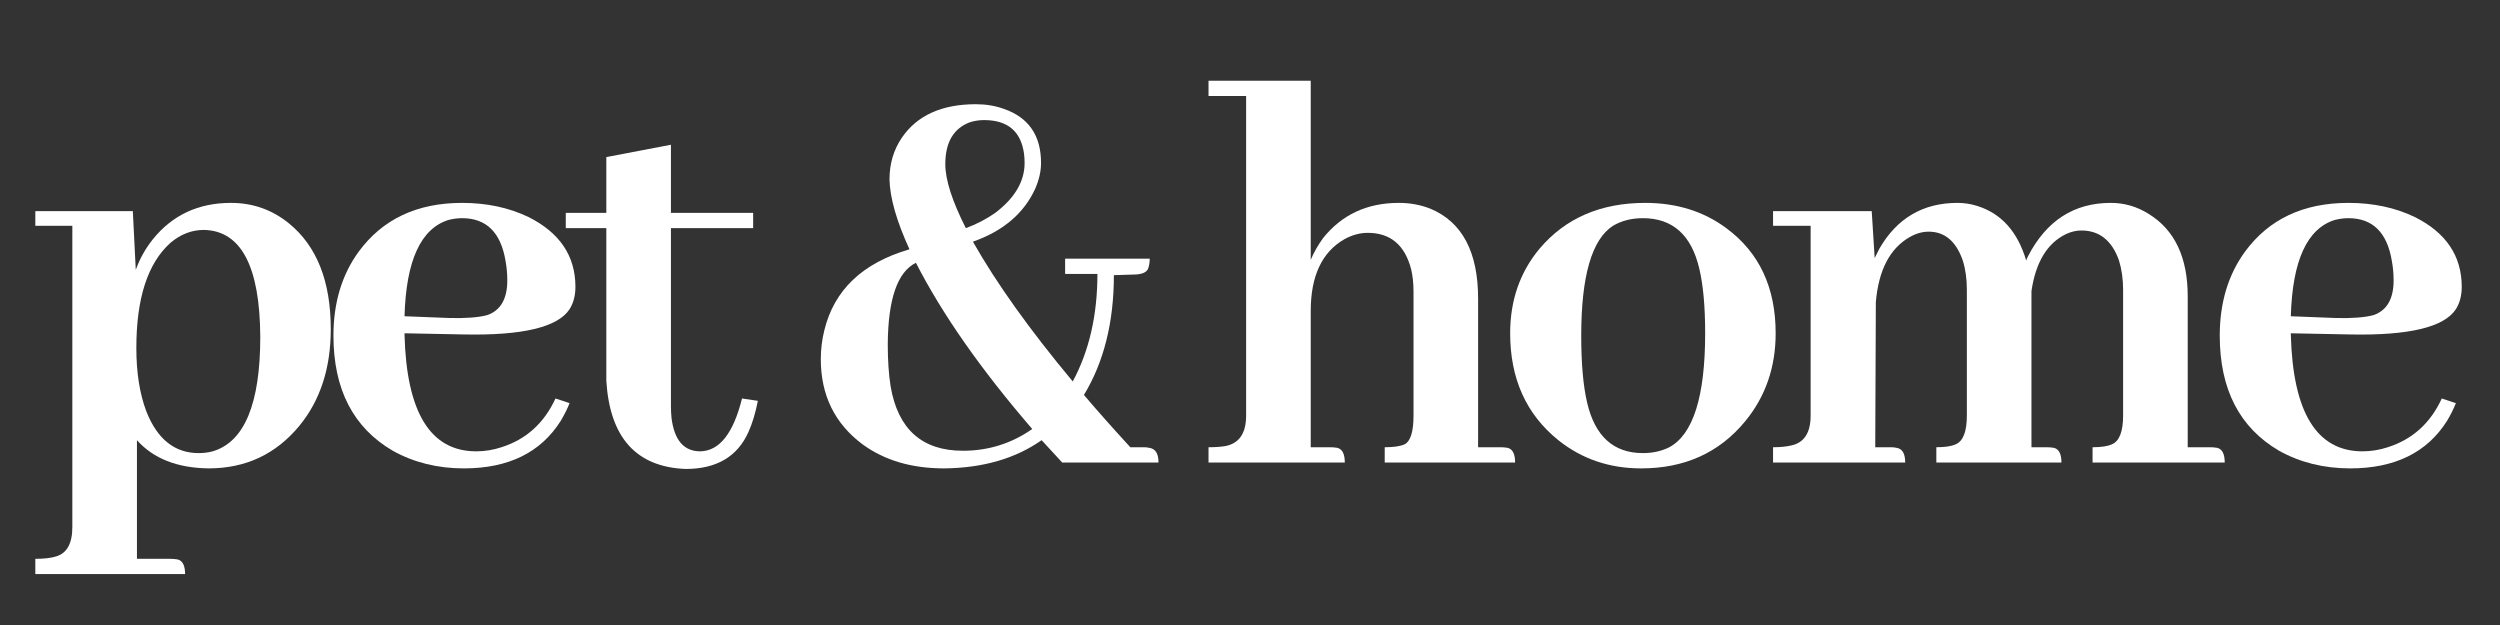
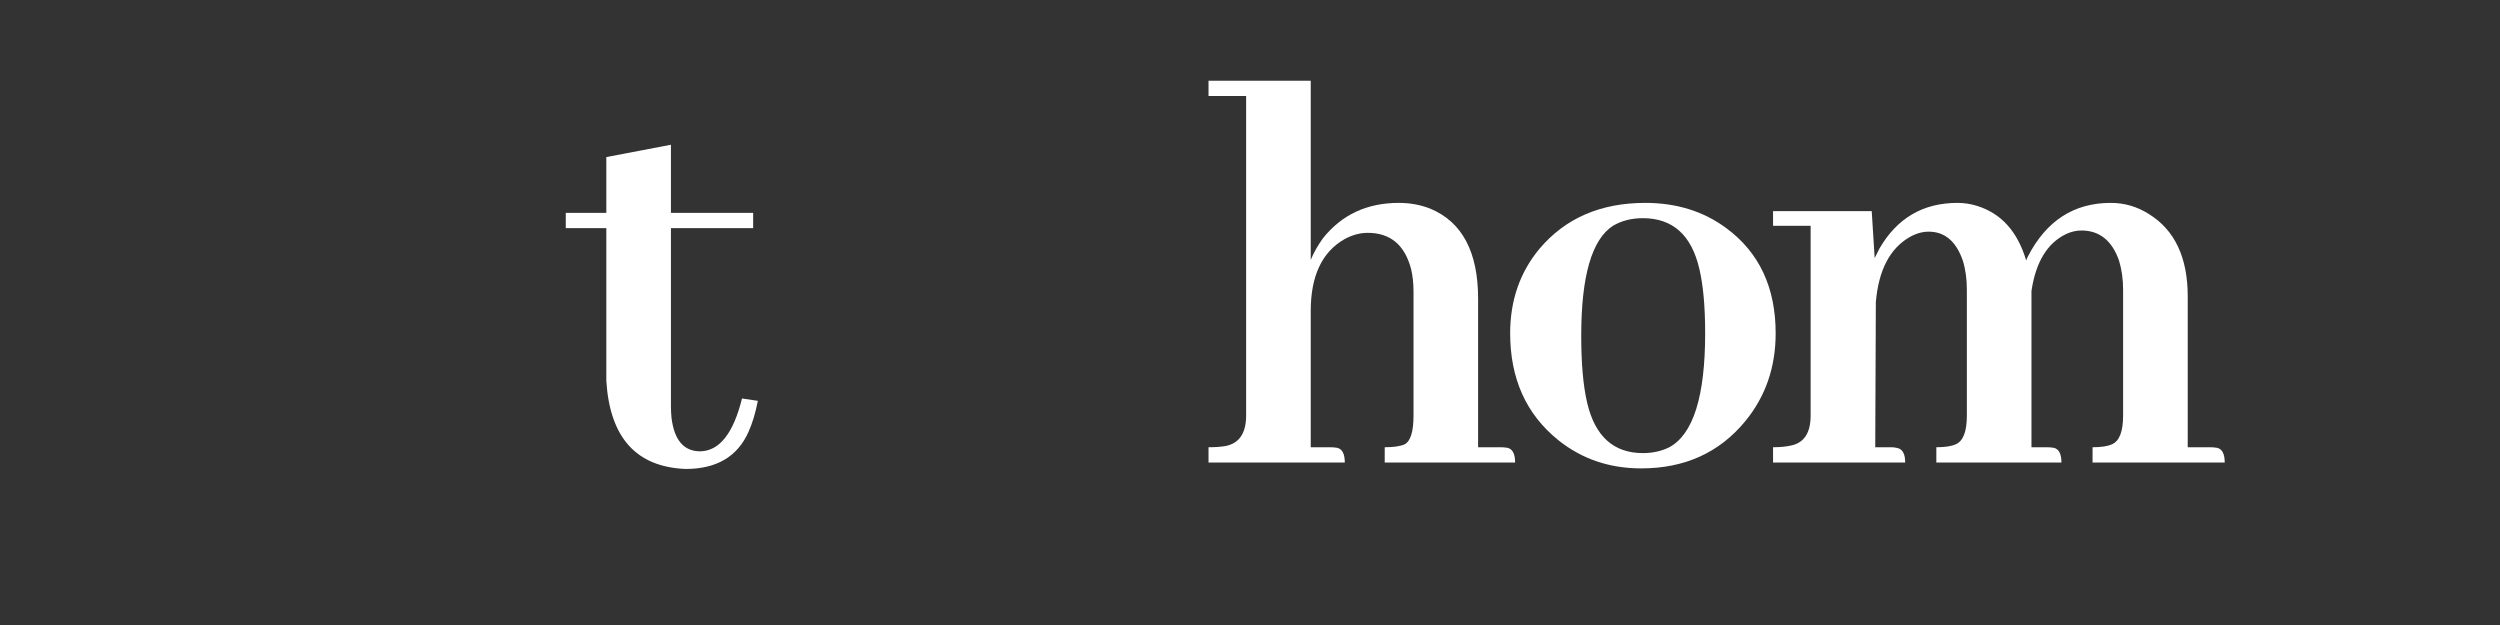
<svg xmlns="http://www.w3.org/2000/svg" version="1.0" preserveAspectRatio="xMidYMid meet" height="500" viewBox="0 0 1500 375" zoomAndPan="magnify" width="2000">
  <rect x="0" y="0" width="1500" height="375" fill="#333333" stroke="none" />
  <defs>
    <g />
  </defs>
  <g fill-opacity="1" fill="#ffffff">
    <g transform="translate(13.448, 277.5)">
      <g>
-         <path d="M 68.719 57.797 L 68.719 -13.391 C 78.582 -2.348 92.914 3.289 111.719 3.531 C 134.031 3.531 152.234 -5.047 166.328 -22.203 C 178.785 -37.473 185.016 -56.738 185.016 -80 C 185.016 -108.656 176.672 -129.797 159.984 -143.422 C 149.891 -151.648 138.266 -155.766 125.109 -155.766 C 105.609 -155.766 89.984 -148.477 78.234 -133.906 C 73.766 -128.27 70.359 -122.164 68.016 -115.594 L 66.25 -150.828 L 7.75 -150.828 L 7.75 -142.016 L 29.953 -142.016 L 29.953 38.766 C 29.953 48.629 26.664 54.504 20.094 56.391 C 17.031 57.328 12.914 57.797 7.75 57.797 L 7.75 66.953 L 97.609 66.953 C 97.609 61.785 96.082 58.848 93.031 58.141 C 91.625 57.91 90.219 57.797 88.812 57.797 Z M 108.891 -139.547 C 131.211 -139.078 142.488 -117.695 142.719 -75.406 C 142.719 -35.238 133.203 -12.336 114.172 -6.703 C 111.586 -5.992 108.77 -5.641 105.719 -5.641 C 91.383 -5.641 80.93 -13.977 74.359 -30.656 C 70.359 -41.227 68.359 -53.914 68.359 -68.719 C 68.359 -98.551 75.176 -119.578 88.812 -131.797 C 94.914 -136.961 101.609 -139.547 108.891 -139.547 Z M 108.891 -139.547" />
-       </g>
+         </g>
    </g>
  </g>
  <g fill-opacity="1" fill="#ffffff">
    <g transform="translate(188.443, 277.5)">
      <g>
-         <path d="M 88.812 -146.594 C 103.375 -146.594 112.066 -138.02 114.891 -120.875 C 115.586 -117.113 115.938 -113.238 115.938 -109.25 C 115.938 -98.207 111.941 -91.273 103.953 -88.453 C 98.785 -87.047 91.27 -86.457 81.406 -86.688 L 54.266 -87.75 C 55.203 -121.113 64.016 -140.379 80.703 -145.547 C 83.516 -146.242 86.219 -146.594 88.812 -146.594 Z M 153.297 -35.594 L 144.844 -38.406 C 138.031 -23.602 127.223 -13.852 112.422 -9.156 C 107.484 -7.52 102.43 -6.703 97.266 -6.703 C 69.773 -6.703 55.441 -30.078 54.266 -76.828 C 54.266 -77.055 54.266 -77.289 54.266 -77.531 L 89.859 -76.828 C 125.098 -76.117 146.242 -81.172 153.297 -91.984 C 155.641 -95.734 156.812 -100.195 156.812 -105.375 C 156.812 -123.926 147.414 -137.898 128.625 -147.297 C 116.875 -152.941 103.602 -155.766 88.812 -155.766 C 61.789 -155.766 41.113 -146.016 26.781 -126.516 C 16.676 -112.648 11.625 -95.852 11.625 -76.125 C 11.625 -43.938 23.488 -20.91 47.219 -7.047 C 59.906 0.004 74.117 3.531 89.859 3.531 C 116.641 3.531 136.023 -5.984 148.016 -25.016 C 150.129 -28.547 151.891 -32.07 153.297 -35.594 Z M 153.297 -35.594" />
-       </g>
+         </g>
    </g>
  </g>
  <g fill-opacity="1" fill="#ffffff">
    <g transform="translate(333.484, 277.5)">
      <g>
        <path d="M 5.984 -140.609 L 30.312 -140.609 L 30.312 -48.984 C 32.426 -14.922 48.281 2.695 77.875 3.875 C 96.438 3.875 109.008 -3.523 115.594 -18.328 C 117.938 -23.492 119.812 -29.719 121.219 -37 L 111.719 -38.406 C 106.539 -17.5 98.195 -6.93 86.688 -6.703 C 76.82 -6.703 71.066 -13.395 69.422 -26.781 C 69.191 -29.133 69.078 -31.484 69.078 -33.828 L 69.078 -140.609 L 118.406 -140.609 L 118.406 -149.766 L 69.078 -149.766 L 69.078 -190.656 L 30.312 -183.25 L 30.312 -149.766 L 5.984 -149.766 Z M 5.984 -140.609" />
      </g>
    </g>
  </g>
  <g fill-opacity="1" fill="#ffffff">
    <g transform="translate(435.181, 277.5)">
      <g />
    </g>
  </g>
  <g fill-opacity="1" fill="#ffffff">
    <g transform="translate(482.608, 277.5)">
      <g>
-         <path d="M 84.578 -179.016 C 84.578 -191.941 89.395 -200.285 99.031 -204.047 C 101.844 -204.984 104.773 -205.453 107.828 -205.453 C 121.93 -205.453 129.922 -198.754 131.797 -185.359 C 132.035 -183.484 132.156 -181.602 132.156 -179.719 C 132.156 -168.676 126.281 -158.691 114.531 -149.766 C 109.125 -146.004 103.25 -142.953 96.906 -140.609 C 88.688 -156.816 84.578 -169.617 84.578 -179.016 Z M 95.156 -7.047 C 70.719 -7.047 56.266 -19.848 51.797 -45.453 C 50.629 -52.742 50.047 -61.32 50.047 -71.188 C 50.273 -98.207 55.91 -114.414 66.953 -119.812 C 82.691 -89.039 105.953 -55.801 136.734 -20.094 C 124.273 -11.395 110.414 -7.047 95.156 -7.047 Z M 185.719 -112.422 L 185.359 -112.422 L 186.422 -112.422 L 197.344 -112.766 C 202.75 -112.766 205.801 -114.176 206.5 -117 C 206.977 -118.645 207.219 -120.406 207.219 -122.281 L 156.469 -122.281 L 156.469 -113.125 L 175.844 -113.125 C 175.844 -88.457 170.91 -66.957 161.047 -48.625 C 135.203 -79.645 115.234 -107.602 101.141 -132.5 C 119.234 -138.844 131.688 -149.414 138.5 -164.219 C 140.844 -169.625 142.016 -174.789 142.016 -179.719 C 142.016 -196.164 134.613 -206.973 119.812 -212.141 C 114.645 -214.023 109.008 -214.969 102.906 -214.969 C 82.469 -214.969 67.664 -208.27 58.5 -194.875 C 53.562 -187.594 51.094 -179.254 51.094 -169.859 C 51.332 -158.816 55.328 -144.836 63.078 -127.922 C 34.891 -119.703 17.859 -103.492 11.984 -79.297 C 10.578 -73.648 9.875 -67.891 9.875 -62.016 C 9.875 -40.41 18.211 -23.379 34.891 -10.922 C 48.047 -1.285 64.375 3.531 83.875 3.531 C 107.133 3.289 126.633 -2.348 142.375 -13.391 C 148.008 -7.285 152.117 -2.82 154.703 0 L 212.5 0 C 212.5 -5.406 210.617 -8.344 206.859 -8.812 C 205.922 -9.039 204.863 -9.156 203.688 -9.156 L 195.578 -9.156 C 185.004 -20.676 175.727 -31.133 167.75 -40.531 C 179.727 -60.258 185.719 -84.223 185.719 -112.422 Z M 185.719 -112.422" />
-       </g>
+         </g>
    </g>
  </g>
  <g fill-opacity="1" fill="#ffffff">
    <g transform="translate(669.232, 277.5)">
      <g />
    </g>
  </g>
  <g fill-opacity="1" fill="#ffffff">
    <g transform="translate(716.659, 277.5)">
      <g>
        <path d="M 81.406 -9.156 L 69.781 -9.156 L 69.781 -90.922 C 69.781 -111.828 76.473 -126.156 89.859 -133.906 C 94.555 -136.5 99.254 -137.797 103.953 -137.797 C 117.578 -137.797 126.27 -130.508 130.031 -115.938 C 130.977 -111.945 131.453 -107.484 131.453 -102.547 L 131.453 -28.188 C 131.453 -18.562 129.688 -12.805 126.156 -10.922 C 123.57 -9.742 119.578 -9.156 114.172 -9.156 L 114.172 0 L 192.406 0 C 192.406 -5.164 190.879 -8.102 187.828 -8.812 C 186.422 -9.039 185.008 -9.156 183.594 -9.156 L 170.203 -9.156 L 170.203 -98.312 C 170.203 -126.27 160.691 -144.242 141.672 -152.234 C 135.797 -154.586 129.453 -155.766 122.641 -155.766 C 103.609 -155.766 88.453 -148.719 77.172 -134.625 C 74.117 -130.395 71.656 -126.047 69.781 -121.578 L 69.781 -229.062 L 8.453 -229.062 L 8.453 -219.906 L 31.016 -219.906 L 31.016 -28.188 C 31.016 -17.613 26.898 -11.508 18.672 -9.875 C 15.859 -9.395 12.453 -9.156 8.453 -9.156 L 8.453 0 L 90.219 0 C 90.219 -5.164 88.691 -8.102 85.641 -8.812 C 84.223 -9.039 82.812 -9.156 81.406 -9.156 Z M 81.406 -9.156" />
      </g>
    </g>
  </g>
  <g fill-opacity="1" fill="#ffffff">
    <g transform="translate(894.472, 277.5)">
      <g>
        <path d="M 54.266 -76.125 C 54.266 -111.832 60.609 -133.797 73.297 -142.016 C 78.461 -145.066 84.453 -146.594 91.266 -146.594 C 109.117 -146.594 120.398 -136.492 125.109 -116.297 C 127.453 -106.422 128.625 -93.5 128.625 -77.531 C 128.625 -39.707 121.457 -16.914 107.125 -9.156 C 102.426 -6.812 97.141 -5.641 91.266 -5.641 C 73.648 -5.641 62.492 -15.738 57.797 -35.938 C 55.441 -46.039 54.266 -59.438 54.266 -76.125 Z M 92.688 -155.766 C 65.906 -155.766 44.758 -146.602 29.25 -128.281 C 17.5 -114.176 11.625 -97.258 11.625 -77.531 C 11.625 -50.281 21.258 -28.898 40.531 -13.391 C 54.625 -2.109 71.188 3.531 90.219 3.531 C 116.289 3.531 137.082 -5.867 152.594 -24.672 C 164.812 -39.473 170.922 -57.094 170.922 -77.531 C 170.922 -105.02 161.051 -126.047 141.312 -140.609 C 127.688 -150.711 111.477 -155.766 92.688 -155.766 Z M 92.688 -155.766" />
      </g>
    </g>
  </g>
  <g fill-opacity="1" fill="#ffffff">
    <g transform="translate(1055.724, 277.5)">
      <g>
        <path d="M 78.938 -9.156 L 69.422 -9.156 L 69.781 -96.203 C 71.426 -115.473 78.238 -128.516 90.219 -135.328 C 93.977 -137.441 97.734 -138.5 101.484 -138.5 C 111.117 -138.5 117.938 -132.738 121.938 -121.219 C 123.57 -116.051 124.391 -110.18 124.391 -103.609 L 124.391 -28.188 C 124.391 -18.562 122.16 -12.805 117.703 -10.922 C 115.117 -9.742 111.242 -9.156 106.078 -9.156 L 106.078 0 L 181.141 0 C 181.141 -5.164 179.609 -8.102 176.547 -8.812 C 175.141 -9.039 173.734 -9.156 172.328 -9.156 L 163.156 -9.156 L 163.156 -102.906 C 165.738 -120.289 172.672 -131.68 183.953 -137.078 C 187.004 -138.492 190.055 -139.203 193.109 -139.203 C 203.922 -139.203 211.441 -133.207 215.672 -121.219 C 217.316 -115.82 218.141 -109.953 218.141 -103.609 L 218.141 -28.188 C 218.141 -18.562 215.906 -12.805 211.438 -10.922 C 208.852 -9.742 204.977 -9.156 199.812 -9.156 L 199.812 0 L 279.109 0 C 279.109 -5.164 277.578 -8.102 274.516 -8.812 C 273.109 -9.039 271.703 -9.156 270.297 -9.156 L 256.906 -9.156 L 256.906 -99.734 C 256.906 -122.992 249.148 -139.438 233.641 -149.062 C 226.586 -153.531 218.953 -155.766 210.734 -155.766 C 188.648 -155.766 172.086 -145.07 161.047 -123.688 C 160.578 -122.75 160.223 -121.926 159.984 -121.219 C 154.816 -138.602 144.953 -149.531 130.391 -154 C 126.629 -155.176 122.754 -155.766 118.766 -155.766 C 98.086 -155.766 82.461 -146.602 71.891 -128.281 C 70.953 -126.395 70.016 -124.516 69.078 -122.641 L 67.312 -150.828 L 8.109 -150.828 L 8.109 -142.016 L 30.656 -142.016 L 30.656 -28.188 C 30.656 -17.852 26.781 -11.863 19.031 -10.219 C 15.977 -9.508 12.336 -9.156 8.109 -9.156 L 8.109 0 L 87.391 0 C 87.391 -5.406 85.629 -8.344 82.109 -8.812 C 81.172 -9.039 80.113 -9.156 78.938 -9.156 Z M 78.938 -9.156" />
      </g>
    </g>
  </g>
  <g fill-opacity="1" fill="#ffffff">
    <g transform="translate(1320.228, 277.5)">
      <g>
-         <path d="M 88.812 -146.594 C 103.375 -146.594 112.066 -138.02 114.891 -120.875 C 115.586 -117.113 115.938 -113.238 115.938 -109.25 C 115.938 -98.207 111.941 -91.273 103.953 -88.453 C 98.785 -87.047 91.27 -86.457 81.406 -86.688 L 54.266 -87.75 C 55.203 -121.113 64.016 -140.379 80.703 -145.547 C 83.516 -146.242 86.219 -146.594 88.812 -146.594 Z M 153.297 -35.594 L 144.844 -38.406 C 138.031 -23.602 127.223 -13.852 112.422 -9.156 C 107.484 -7.52 102.43 -6.703 97.266 -6.703 C 69.773 -6.703 55.441 -30.078 54.266 -76.828 C 54.266 -77.055 54.266 -77.289 54.266 -77.531 L 89.859 -76.828 C 125.098 -76.117 146.242 -81.172 153.297 -91.984 C 155.641 -95.734 156.812 -100.195 156.812 -105.375 C 156.812 -123.926 147.414 -137.898 128.625 -147.297 C 116.875 -152.941 103.602 -155.766 88.812 -155.766 C 61.789 -155.766 41.113 -146.016 26.781 -126.516 C 16.676 -112.648 11.625 -95.852 11.625 -76.125 C 11.625 -43.938 23.488 -20.91 47.219 -7.047 C 59.906 0.004 74.117 3.531 89.859 3.531 C 116.641 3.531 136.023 -5.984 148.016 -25.016 C 150.129 -28.547 151.891 -32.07 153.297 -35.594 Z M 153.297 -35.594" />
-       </g>
+         </g>
    </g>
  </g>
</svg>